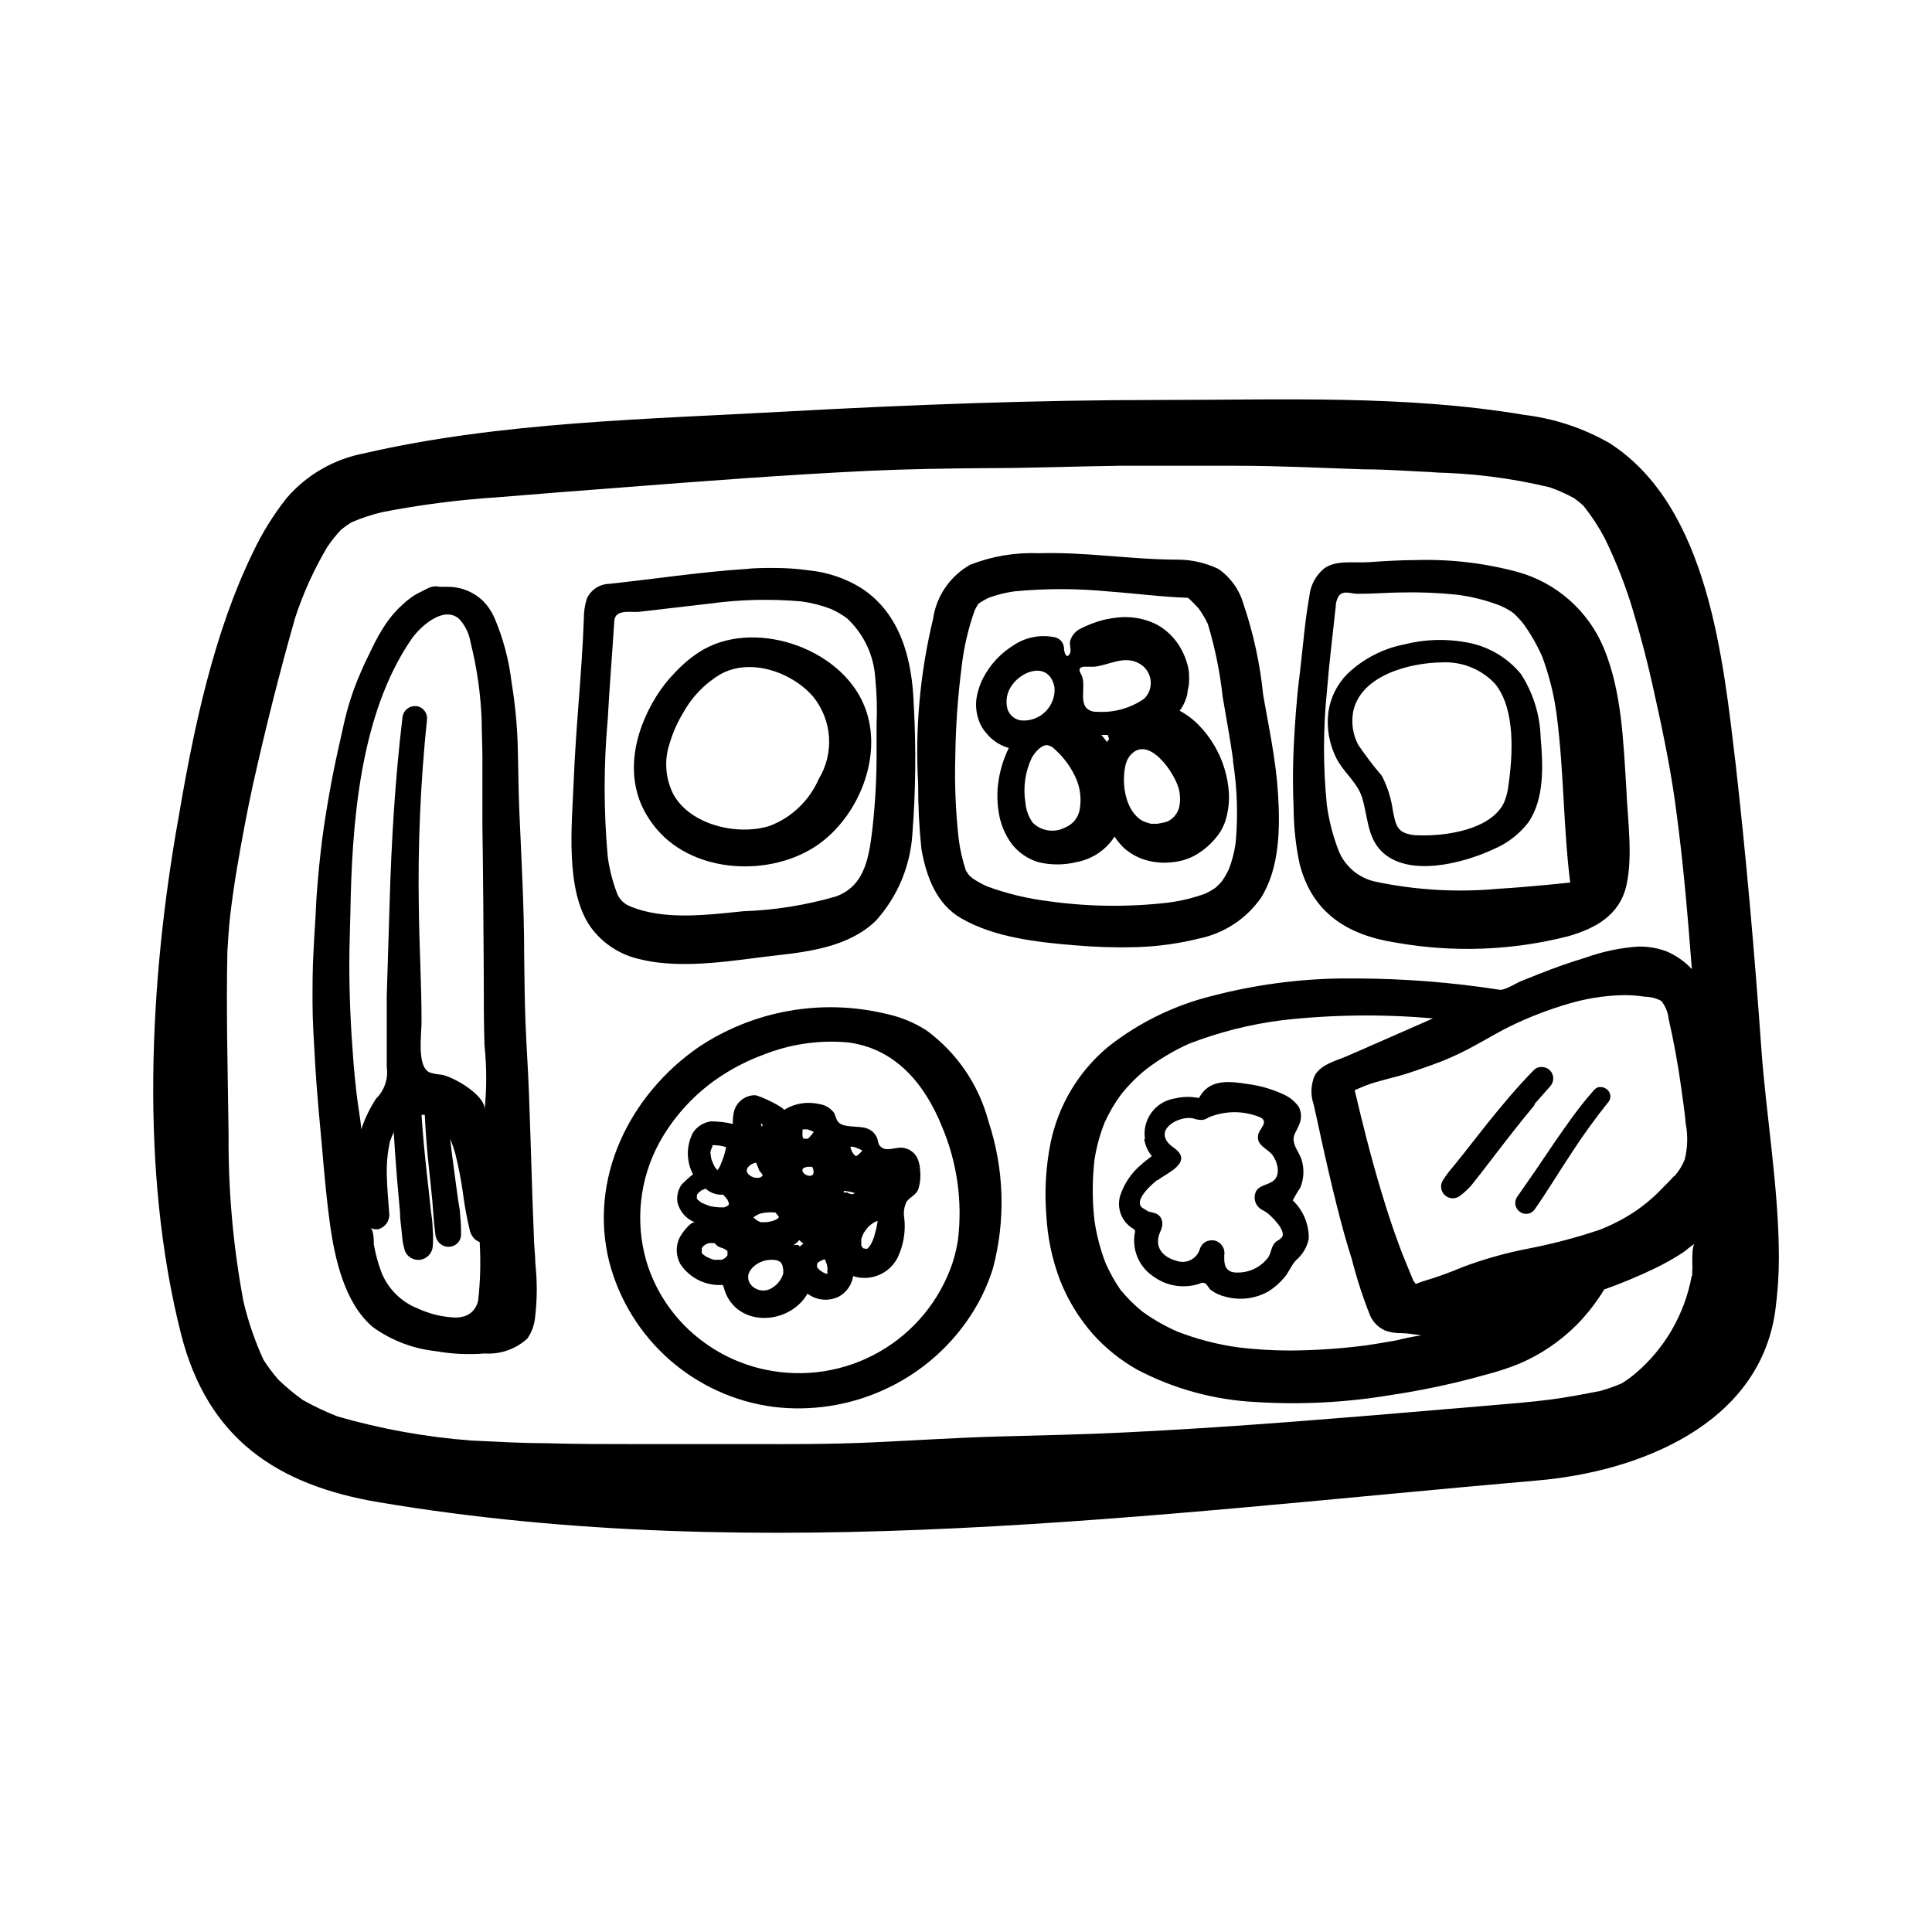
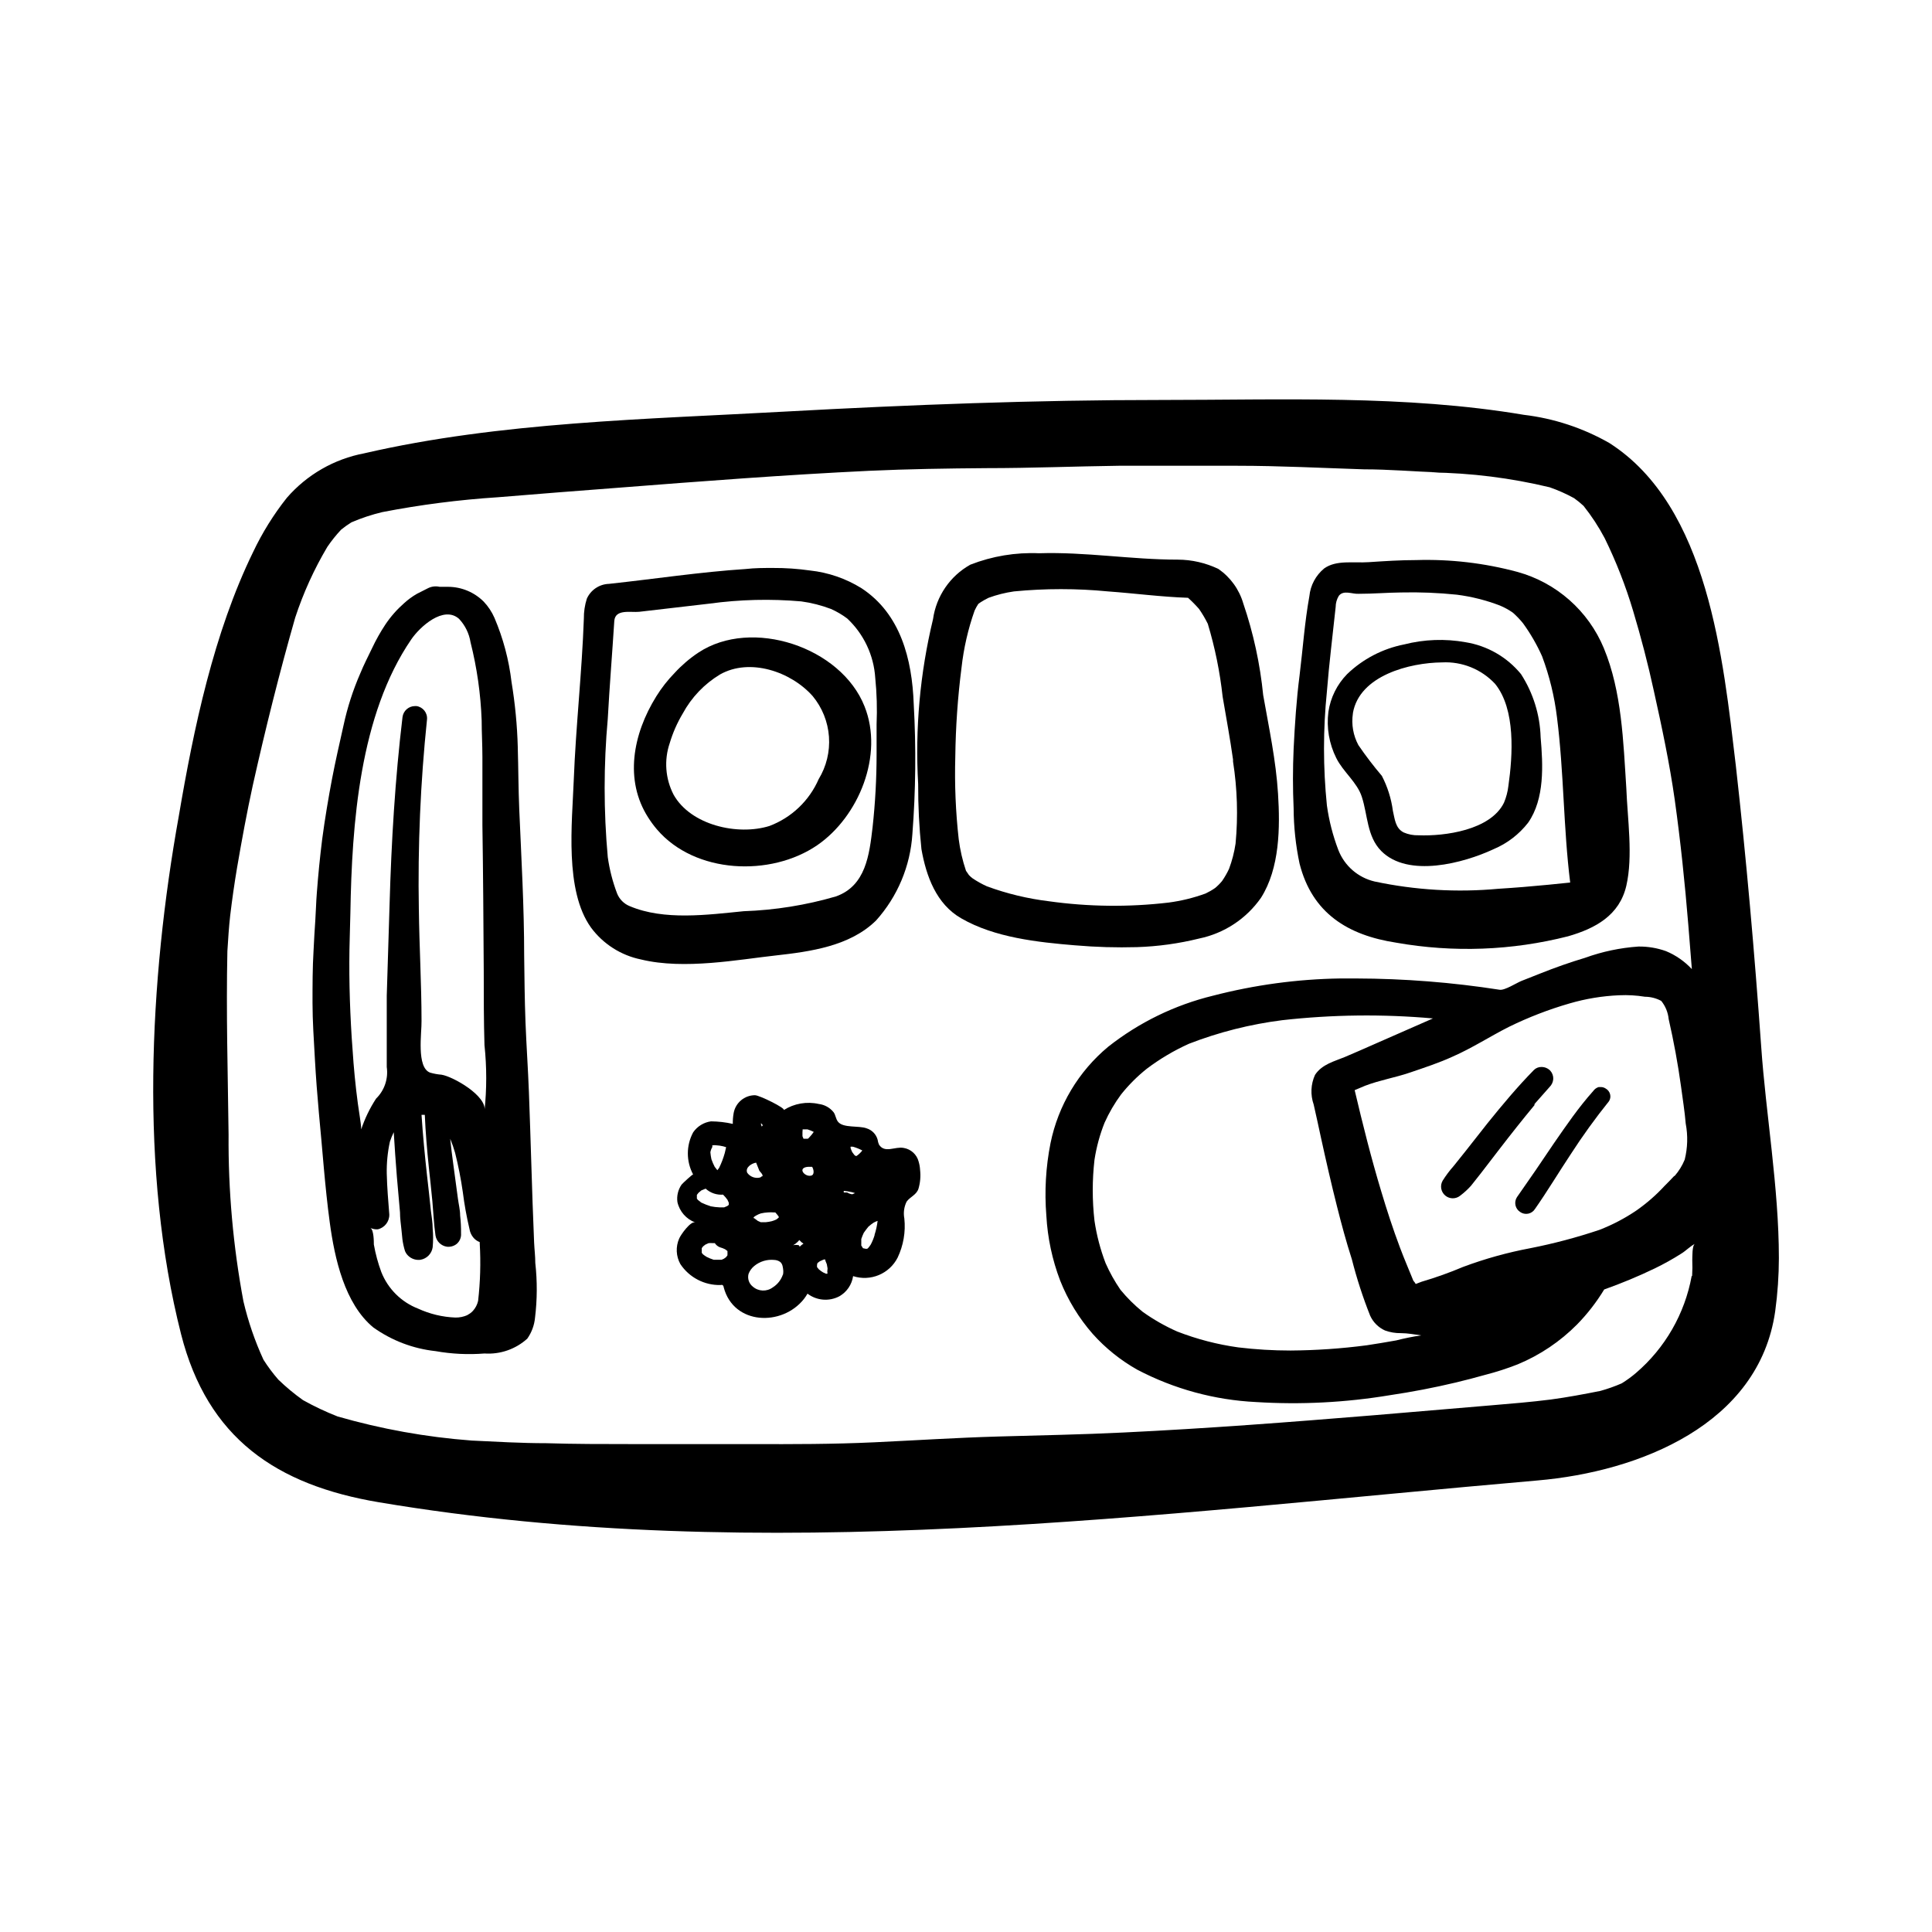
<svg xmlns="http://www.w3.org/2000/svg" fill="#000000" width="800px" height="800px" version="1.1" viewBox="144 144 512 512">
  <g>
    <path d="m615.42 477.3c0-18.461-3.465-38.258-4.684-55.93-1.77-24.875-3.938-49.75-6.731-74.547-3.344-27.984-7.203-68.605-33.496-85.41v-0.004c-6.981-3.984-14.691-6.527-22.672-7.477-31.488-5.312-64.273-3.938-96.273-3.938-33.141 0-66.281 1.258-99.344 3.07-36.762 2.047-75.691 2.754-111.66 11.059l-0.004 0.004c-7.984 1.5-15.227 5.664-20.547 11.805-3.516 4.434-6.512 9.254-8.934 14.367-10.43 21.375-15.746 46.723-19.68 69.906-7.871 43.727-10.391 94.109 0.59 137.36 7.008 27.551 25.23 39.988 52.469 44.555 101.94 17.121 205.11 3.07 307.01-5.785 26.961-2.32 58.688-14.84 62.977-44.793v0.004c0.648-4.723 0.977-9.484 0.984-14.25zm-156.38-56.676c7.965-3.09 16.281-5.191 24.758-6.262 13.266-1.492 26.652-1.652 39.949-0.469l-15.508 6.809c-2.598 1.141-5.234 2.32-7.871 3.426-2.637 1.102-6.023 1.891-7.871 4.723v-0.004c-1.133 2.481-1.258 5.301-0.355 7.875 0.668 2.914 1.301 5.863 1.93 8.777 1.34 6.102 2.715 12.164 4.25 18.223 1.18 4.684 2.441 9.367 3.938 14.012 1.289 5.07 2.906 10.055 4.84 14.918 0.789 1.746 2.188 3.148 3.938 3.938 1.359 0.492 2.801 0.734 4.25 0.707 1.77 0 3.582 0.355 5.352 0.59-2.238 0.328-4.461 0.777-6.652 1.34-2.637 0.473-5.273 0.906-7.871 1.301v-0.004c-6.668 0.875-13.387 1.332-20.113 1.379-4.617 0-9.23-0.277-13.816-0.828-5.551-0.766-10.992-2.18-16.215-4.211-3.227-1.426-6.301-3.18-9.172-5.234-2.144-1.738-4.109-3.691-5.863-5.824-1.527-2.223-2.848-4.582-3.938-7.047-1.391-3.633-2.383-7.406-2.949-11.258-0.613-5.359-0.613-10.773 0-16.137 0.516-3.371 1.414-6.672 2.676-9.84 1.188-2.641 2.648-5.148 4.367-7.477 2.008-2.519 4.293-4.805 6.809-6.812 3.457-2.609 7.191-4.828 11.141-6.609zm128.63 35.031c-0.828 0.906-1.691 1.77-2.481 2.559v-0.004c-2.258 2.457-4.781 4.664-7.516 6.574-3.074 2.086-6.375 3.816-9.844 5.156-5.977 2.004-12.074 3.621-18.262 4.84-6.074 1.141-12.039 2.801-17.828 4.961-3.598 1.523-7.277 2.836-11.023 3.938l-1.535 0.59c-0.172-0.312-0.383-0.605-0.629-0.867-1.18-2.953-2.441-5.824-3.543-8.777-1.852-4.922-3.465-9.879-4.961-14.879-2.676-8.855-4.922-17.832-7.047-26.844l2.793-1.18c3.938-1.496 7.871-2.125 11.809-3.465 3.938-1.34 7.871-2.637 11.375-4.25 5.117-2.242 9.84-5.312 14.879-7.871h0.004c5.176-2.539 10.562-4.621 16.098-6.219 4.281-1.25 8.695-1.977 13.148-2.164 2.277-0.105 4.559 0.027 6.809 0.391 1.512 0.008 3 0.387 4.328 1.105 1.113 1.371 1.797 3.043 1.969 4.801 1.34 5.863 2.441 11.809 3.266 17.789 0.434 3.305 0.984 6.613 1.258 9.957l0.004 0.004c0.598 3.156 0.504 6.406-0.277 9.523-0.648 1.578-1.555 3.043-2.676 4.328zm4.644 26.488c-1.824 10.027-7.051 19.117-14.801 25.738-1.176 1-2.426 1.906-3.738 2.719-1.84 0.801-3.734 1.473-5.668 2.008-4.367 0.867-8.738 1.691-13.145 2.281-5.273 0.668-10.586 1.102-15.742 1.535l-31.211 2.637c-22.043 1.812-44.121 3.504-66.242 4.566-11.059 0.551-22.16 0.746-33.219 1.062s-21.883 1.023-32.867 1.535c-10.98 0.512-21.648 0.512-32.473 0.473h-11.184-21.059c-7.008 0-14.801 0-22.199-0.234-6.652 0-13.266-0.395-19.875-0.707v-0.004c-11.996-0.906-23.867-3.043-35.426-6.375-3.148-1.234-6.215-2.684-9.168-4.332-2.312-1.645-4.496-3.461-6.535-5.43-1.445-1.656-2.762-3.418-3.938-5.273-2.285-4.965-4.062-10.148-5.312-15.469-2.727-14.574-4.047-29.375-3.938-44.203-0.195-16.215-0.668-32.434-0.316-48.609 0.195-3.148 0.395-6.336 0.746-9.445 0.512-4.25 1.102-8.422 1.812-12.633 1.258-7.32 2.598-14.641 4.172-21.844 3.344-14.957 7.047-29.797 11.258-44.516l0.004-0.004c2.144-6.523 4.996-12.793 8.5-18.695 1.098-1.617 2.324-3.144 3.66-4.566 0.863-0.699 1.77-1.344 2.715-1.93 2.648-1.141 5.387-2.047 8.188-2.715 10.113-1.961 20.344-3.273 30.621-3.938 10.668-0.867 21.293-1.73 31.922-2.519 22.16-1.73 44.281-3.426 66.48-4.488 10.352-0.473 20.703-0.629 31.094-0.707 11.809 0 23.34-0.473 34.992-0.629h16.098 15.469c11.141 0 22.316 0.59 33.457 0.945 6.691 0 13.383 0.59 20.074 0.828h-2.32l-0.004-0.004c10.609 0.137 21.172 1.457 31.488 3.938 2.227 0.777 4.387 1.738 6.457 2.875 0.883 0.625 1.723 1.309 2.516 2.047 2.125 2.668 3.996 5.527 5.59 8.539 3.051 6.223 5.578 12.688 7.559 19.328 2.086 6.965 3.938 14.051 5.473 21.137 2.125 9.566 4.172 19.207 5.551 28.93 1.535 10.98 2.676 22.004 3.582 33.023l0.945 11.809-0.004-0.004c-1.918-2.059-4.25-3.684-6.848-4.762-2.336-0.836-4.801-1.246-7.281-1.219-4.84 0.332-9.609 1.336-14.172 2.988-3.938 1.18-7.871 2.559-11.809 4.133l-5.078 2.008c-1.258 0.512-4.449 2.559-5.746 2.32v0.004c-12.59-1.961-25.316-2.961-38.059-2.992h-4.172c-11.387 0.172-22.711 1.707-33.734 4.566-10.125 2.465-19.602 7.086-27.785 13.539-7.848 6.531-13.234 15.543-15.273 25.547-1.254 6.32-1.621 12.781-1.102 19.207 0.324 5.887 1.559 11.688 3.66 17.199 2.047 5.168 4.961 9.945 8.621 14.129 3.387 3.789 7.379 6.992 11.805 9.488 9.75 5.117 20.496 8.047 31.488 8.578 11.84 0.742 23.723 0.133 35.426-1.809 5.863-0.867 11.809-2.008 17.398-3.344 2.676-0.629 5.352-1.34 7.871-2.047v-0.004c2.941-0.746 5.836-1.68 8.66-2.793 5.898-2.449 11.25-6.051 15.742-10.59 2.734-2.797 5.137-5.902 7.164-9.246 4.57-1.621 9.051-3.484 13.422-5.59 2.422-1.176 4.777-2.488 7.047-3.938 1.219-0.746 2.402-2.008 3.582-2.559-0.789 0.395-0.668 3.504-0.707 4.211h-0.004c0.059 1.43 0.047 2.863-0.039 4.293z" />
    <path d="m285.86 478.72c0-1.812-0.234-3.621-0.316-5.473-0.277-7.008-0.551-14.012-0.746-21.059-0.195-6.219-0.395-12.438-0.629-18.695-0.234-6.258-0.668-12.359-0.906-18.539-0.234-6.18-0.277-11.809-0.355-17.711 0-12.91-0.746-25.82-1.301-38.73-0.234-5.512-0.234-10.98-0.395-16.492h0.004c-0.156-5.789-0.711-11.562-1.656-17.277-0.688-5.856-2.211-11.582-4.523-17.004-0.691-1.582-1.652-3.031-2.836-4.289-2.504-2.508-5.902-3.926-9.445-3.938h-2.242c-1.066-0.246-2.18-0.105-3.148 0.395l-2.875 1.457c-1.215 0.699-2.352 1.531-3.387 2.477-1.891 1.652-3.559 3.547-4.957 5.629-1.332 2.012-2.516 4.117-3.543 6.301-1.062 2.203-2.203 4.41-3.148 6.731-1.922 4.406-3.398 8.996-4.41 13.695-1.062 4.762-2.164 9.523-3.07 14.289-0.906 4.762-1.891 10.586-2.598 15.941-0.59 4.723-1.062 9.484-1.418 14.25-0.195 2.363-0.234 4.762-0.395 7.125-0.156 2.363-0.355 5.434-0.473 8.148-0.273 4.441-0.273 9.168-0.273 13.852 0 4.684 0.355 9.918 0.629 14.84 0.277 4.922 0.629 9.566 1.062 14.328 0.945 9.645 1.574 19.363 2.875 28.969 1.301 9.605 3.938 21.57 11.57 27.867l0.004-0.004c4.856 3.461 10.52 5.617 16.449 6.258 4.285 0.762 8.652 0.973 12.992 0.629 4.156 0.281 8.246-1.141 11.336-3.934 1.148-1.629 1.855-3.527 2.047-5.512 0.59-4.82 0.613-9.695 0.078-14.523zm-48.18-53.137c-0.707-8.855-1.141-17.75-1.102-26.648 0-4.328 0.195-8.621 0.277-12.949 0.395-23.617 2.441-52.547 16.137-72.539 2.281-3.344 8.582-9.094 12.676-5.434v0.004c1.602 1.711 2.656 3.863 3.027 6.18 1.711 6.789 2.699 13.742 2.953 20.742 0 3.188 0.195 6.414 0.195 9.645v18.027c0.195 12.91 0.277 25.82 0.355 38.73 0 6.613 0 13.227 0.195 19.68l0.004-0.004c0.609 5.769 0.609 11.59 0 17.359 0.707-3.938-8.266-9.055-11.375-9.566-1.027-0.082-2.043-0.266-3.031-0.551-3.699-1.34-2.203-10.668-2.281-13.656 0-9.84-0.59-19.68-0.707-29.559h-0.004c-0.301-16.824 0.422-33.648 2.164-50.383 0.164-1.738-1.066-3.297-2.793-3.543h-0.395c-1.676 0.008-3.09 1.25-3.305 2.914-1.969 16.453-2.953 33.023-3.426 49.594-0.262 8.133-0.512 16.215-0.75 24.246v18.895-0.004c0.449 3.09-0.602 6.203-2.832 8.387-1.656 2.535-2.977 5.273-3.938 8.145 0-1.062-0.234-2.164-0.355-3.227-0.746-4.644-1.297-9.641-1.691-14.484zm30.23 66.914c-1.012 0.457-2.117 0.688-3.227 0.668-3.418-0.133-6.773-0.938-9.879-2.363-4.469-1.738-8.008-5.262-9.762-9.719-0.871-2.367-1.531-4.801-1.969-7.285 0-0.746 0-3.938-0.945-4.41v0.004c0.609 0.301 1.289 0.434 1.969 0.395 1.832-0.414 3.117-2.062 3.07-3.938-0.277-3.582-0.59-7.164-0.668-10.746h-0.004c-0.059-2.867 0.219-5.734 0.828-8.539 0.281-0.863 0.625-1.703 1.023-2.519 0.234 3.91 0.512 7.848 0.828 11.809l0.828 9.406c0 1.574 0.234 3.148 0.395 4.723l0.234 2.32-0.004 0.004c0.141 1.105 0.375 2.199 0.711 3.266 0.258 0.613 0.68 1.145 1.219 1.535 0.824 0.613 1.855 0.883 2.875 0.746 1.676-0.285 2.981-1.621 3.227-3.305 0.156-1.664 0.156-3.336 0-5 0-1.574-0.277-3.109-0.473-4.684-0.316-3.148-0.668-6.258-1.023-9.367-0.59-5.352-1.102-10.707-1.457-16.059h0.867c0.195 4.606 0.59 9.211 1.062 13.816 0.316 3.031 0.668 6.062 0.945 9.094s0.395 6.062 0.828 9.055l-0.004-0.004c0.246 1.555 1.477 2.766 3.031 2.992 0.934 0.105 1.867-0.164 2.598-0.75 0.809-0.691 1.234-1.734 1.145-2.793 0.02-1.578-0.062-3.156-0.238-4.723 0-1.496-0.395-2.992-0.59-4.488-0.395-3.031-0.828-6.023-1.219-9.055-0.316-2.281-0.59-4.527-0.828-6.809 0.508 1.219 0.941 2.469 1.301 3.738 0.859 3.43 1.543 6.894 2.043 10.395 0.414 3.297 1.004 6.566 1.773 9.801 0.125 0.789 0.449 1.535 0.945 2.164 0.453 0.59 1.07 1.043 1.77 1.297-0.016 0.133-0.016 0.266 0 0.395 0.293 5.066 0.148 10.152-0.434 15.191-0.223 0.984-0.699 1.895-1.375 2.641-0.402 0.438-0.883 0.797-1.418 1.062z" />
    <path d="m313.88 398.27c11.453 2.793 25.938 0 35.699-1.062 9.133-1.023 19.68-2.441 26.609-9.289 5.672-6.328 9.055-14.383 9.602-22.867 0.887-11.484 1.004-23.02 0.355-34.52-0.434-11.809-3.465-23.852-13.855-30.66-4.133-2.562-8.785-4.16-13.617-4.684-3.262-0.465-6.551-0.691-9.84-0.672-2.402 0-4.801 0-7.203 0.277-12.082 0.789-24.168 2.637-36.25 3.938h-0.004c-2.547 0.078-4.824 1.605-5.863 3.934-0.539 1.707-0.805 3.488-0.785 5.273-0.512 14.289-2.125 28.535-2.676 42.785-0.434 11.336-2.481 29.285 4.566 39.086h-0.004c3.227 4.363 7.949 7.375 13.266 8.461zm-8.816-27.16v0.004c-1.102-12.18-1.102-24.43 0-36.605 0.473-8.66 1.18-17.277 1.73-25.938 0.234-3.266 4.367-2.203 6.613-2.441l18.617-2.164c8.062-1.102 16.219-1.301 24.324-0.59 2.691 0.367 5.332 1.043 7.871 2.004 1.523 0.676 2.961 1.523 4.293 2.519 4.394 4.109 7.055 9.742 7.438 15.746 0.414 4.094 0.531 8.211 0.355 12.32v7.871c0 6.481-0.355 12.961-1.062 19.402-0.867 7.359-1.812 15.469-9.645 18.301v0.004c-7.977 2.332-16.215 3.656-24.52 3.938-9.523 0.945-21.098 2.519-30.188-1.34h-0.004c-1.523-0.617-2.731-1.824-3.344-3.348-1.188-3.121-2.019-6.371-2.481-9.68z" />
    <path d="m445.3 395c5.562-0.18 11.09-0.945 16.492-2.281 6.637-1.375 12.496-5.234 16.375-10.785 5-7.871 5.078-18.656 4.527-27.551-0.551-8.895-2.402-17.438-3.938-26.176-0.824-8.27-2.594-16.418-5.273-24.285-1.082-3.707-3.402-6.93-6.574-9.133-3.375-1.625-7.074-2.473-10.824-2.481-12.281 0-24.441-2.086-36.723-1.691-6.219-0.27-12.426 0.762-18.223 3.031-5.371 3.004-9.027 8.348-9.879 14.445-3.449 14.289-4.777 29.012-3.938 43.688-0.023 5.758 0.266 11.516 0.867 17.242 1.258 7.164 3.938 14.562 10.547 18.344 8.855 5.117 20.27 6.336 30.27 7.164v-0.004c5.418 0.469 10.859 0.625 16.293 0.473zm-39.715-16.098c-1.375-0.613-2.691-1.352-3.934-2.203-0.309-0.242-0.598-0.508-0.867-0.789l-0.785-1.141c-0.922-2.723-1.566-5.531-1.93-8.383-0.812-7.254-1.117-14.555-0.906-21.848 0.098-7.894 0.648-15.781 1.652-23.613 0.574-5.156 1.738-10.227 3.465-15.117 0.281-0.613 0.609-1.207 0.984-1.77l0.668-0.473c0.66-0.418 1.344-0.801 2.047-1.141 2.18-0.801 4.434-1.367 6.731-1.695 8.285-0.805 16.629-0.805 24.914 0 7.086 0.512 14.129 1.457 21.215 1.691l0.004 0.004c1.027 0.922 2 1.91 2.91 2.949 0.871 1.254 1.648 2.57 2.324 3.938 1.902 6.309 3.219 12.777 3.934 19.324 0.945 5.551 1.969 11.059 2.754 16.648v1.219-0.668l0.004 0.004c1.125 7.184 1.352 14.484 0.668 21.727-0.34 2.285-0.922 4.527-1.73 6.691-0.527 1.125-1.145 2.203-1.852 3.227-0.555 0.676-1.176 1.293-1.852 1.852-0.797 0.555-1.641 1.039-2.516 1.453-3.172 1.156-6.457 1.961-9.801 2.402-10.562 1.242-21.234 1.121-31.766-0.355-5.578-0.68-11.059-2-16.336-3.934z" />
    <path d="m488.4 372.88c3.344 13.145 12.793 18.973 25.625 20.941h-0.004c15.129 2.672 30.652 2.094 45.539-1.695 7.242-2.086 13.617-5.551 15.43-13.383 1.812-7.832 0.316-17.672 0-25.859-0.789-12.242-1.18-25.586-5.945-37.078l0.004 0.004c-4.106-9.906-12.539-17.367-22.867-20.234-8.758-2.359-17.816-3.422-26.883-3.148-4.211 0-8.383 0.277-12.555 0.551-4.172 0.277-8.582-0.629-11.809 1.652l-0.004 0.004c-2.234 1.832-3.652 4.481-3.934 7.359-1.258 6.965-1.73 13.973-2.598 21.02-0.828 6.414-1.258 12.949-1.574 19.445-0.234 5.273-0.234 10.547 0 15.742 0.027 4.934 0.555 9.852 1.574 14.68zm41.68-71.281c3.906 0.5 7.738 1.465 11.418 2.875 1.203 0.504 2.352 1.137 3.422 1.887 0.984 0.867 1.895 1.816 2.715 2.836 1.977 2.734 3.664 5.66 5.039 8.738 1.945 5.203 3.266 10.621 3.938 16.137 1.852 14.523 1.691 29.285 3.504 43.809l-5.824 0.59c-4.41 0.434-8.777 0.789-13.188 1.062-10.977 1.016-22.043 0.363-32.828-1.93-4.379-1.027-7.973-4.148-9.602-8.344-1.453-3.809-2.469-7.769-3.031-11.809-1.023-10.035-1.023-20.152 0-30.188 0.59-7.477 1.535-14.957 2.32-22.395v-0.004c0.008-1.039 0.293-2.059 0.828-2.949 1.258-1.652 3.582-0.434 5.273-0.551 3.938 0 7.477-0.316 11.258-0.355 4.926-0.113 9.855 0.082 14.758 0.59z" />
-     <path d="m389.61 417.12c-3.461-2.223-7.305-3.769-11.336-4.566-16.906-3.918-34.68-0.684-49.125 8.934-18.383 12.715-29.324 34.953-23.617 57.23h0.004c2.644 9.918 8.168 18.828 15.875 25.609 7.707 6.781 17.246 11.129 27.422 12.492 9.984 1.238 20.117-0.301 29.281-4.449 10.117-4.543 18.598-12.086 24.285-21.609 2-3.371 3.598-6.961 4.762-10.703 3.375-12.781 2.965-26.262-1.18-38.812-2.551-9.672-8.328-18.184-16.371-24.125zm8.266 55.418c-0.312 2.098-0.801 4.164-1.457 6.18-3.367 9.961-10.273 18.34-19.406 23.547-9.137 5.211-19.863 6.887-30.148 4.715-7.156-1.492-13.801-4.816-19.289-9.645-5.805-5.082-10.062-11.699-12.277-19.09-3.047-10.543-1.805-21.859 3.461-31.488 3.957-7.148 9.605-13.215 16.453-17.672 3.488-2.281 7.227-4.156 11.141-5.59 7.031-2.797 14.617-3.914 22.16-3.266 12.793 1.535 20.586 11.059 25.152 22.395h-0.004c3.988 9.434 5.441 19.746 4.215 29.914z" />
    <path d="m315.77 360.64c0.699 1.105 1.473 2.156 2.32 3.152 10.078 11.809 30.148 12.633 42.469 4.211 11.02-7.559 17.711-23.93 12.555-36.801-6.219-15.742-29.914-23.617-44.043-14.25-2.309 1.535-4.422 3.348-6.297 5.391-1.832 1.879-3.453 3.953-4.84 6.18-6.297 10.117-8.465 22.277-2.164 32.117zm5.707-19.68c0.82-2.758 1.984-5.402 3.461-7.871 2.309-4.269 5.723-7.848 9.879-10.352 7.871-4.449 18.773-0.789 24.562 5.746 2.519 3.051 4.023 6.805 4.305 10.75 0.281 3.945-0.672 7.879-2.731 11.254-2.492 5.719-7.191 10.191-13.027 12.398-8.422 2.637-20.898-0.195-25.426-8.305-2.176-4.215-2.547-9.129-1.023-13.621z" />
    <path d="m387.44 451.8c-0.496-1.863-2.035-3.262-3.934-3.582-2.281-0.473-5.039 1.535-6.574-0.906-0.176-0.414-0.297-0.852-0.355-1.297-0.398-1.43-1.496-2.555-2.91-2.992-2.086-0.789-6.258 0-7.598-1.77-0.551-0.668-0.629-1.77-1.141-2.481-0.973-1.227-2.387-2.016-3.938-2.207-3.188-0.719-6.531-0.137-9.289 1.617 0.629-0.434-6.414-3.938-7.637-3.938-2.754 0.008-5.117 1.973-5.629 4.684-0.176 0.961-0.254 1.938-0.234 2.914-1.898-0.43-3.84-0.656-5.785-0.672-1.914 0.266-3.629 1.324-4.723 2.914-1.875 3.488-1.875 7.688 0 11.18 0-0.277-2.914 2.441-3.07 2.676-0.93 1.344-1.32 2.984-1.102 4.606 0.555 2.504 2.352 4.551 4.762 5.43-1.219-0.551-3.938 3.344-4.289 4.25h-0.004c-0.961 2.184-0.844 4.688 0.316 6.773 2.367 3.559 6.394 5.652 10.668 5.547 0.164-0.055 0.344-0.055 0.512 0 0.184 0.16 0.297 0.387 0.312 0.629 2.637 9.996 15.469 10.391 21.254 3.07 0.348-0.449 0.664-0.922 0.945-1.414 2.434 1.852 5.719 2.125 8.426 0.707 1.98-1.121 3.332-3.098 3.66-5.352 4.609 1.488 9.621-0.598 11.809-4.922 1.527-3.223 2.141-6.805 1.77-10.352-0.289-1.508-0.082-3.066 0.59-4.445 0.906-1.301 2.598-1.77 3.148-3.426 0.48-1.621 0.625-3.32 0.434-5-0.039-0.762-0.172-1.512-0.395-2.242zm-31.762 22.199c-0.492-0.117-1.004-0.117-1.496 0l0.629-0.395c0.379-0.285 0.723-0.617 1.023-0.984 0 0 0.395 0.434 0.629 0.629 0.152 0.117 0.309 0.219 0.473 0.316-0.367 0.242-0.711 0.52-1.023 0.828 0 0-0.117-0.355-0.234-0.395zm12.832-13.973h-0.906c-0.016-0.145-0.016-0.289 0-0.434 0.742 0.059 1.48 0.176 2.203 0.355l0.789 0.234-0.746 0.316h-0.004c-0.473-0.066-0.926-0.227-1.336-0.473zm-24.797 6.574c0.203-0.184 0.426-0.344 0.668-0.473 0.387-0.227 0.797-0.41 1.219-0.551 0.633-0.152 1.281-0.246 1.93-0.277 0.484-0.039 0.973-0.039 1.457 0h0.473c0.32 0.348 0.625 0.719 0.906 1.102v0.277l-0.59 0.473h-0.004c-0.387 0.195-0.797 0.355-1.219 0.473-0.531 0.133-1.07 0.223-1.613 0.273h-1.34l-0.789-0.355-0.984-0.746-0.074 0.117zm2.164-10.863c-0.121 0.129-0.27 0.238-0.434 0.312-1.293 0.328-2.652-0.172-3.426-1.258-0.59-1.418 1.219-2.519 2.363-2.676 0 0 0.789 2.008 0.867 2.164s1.102 1.062 0.785 1.457zm12.082-2.519c0.422 0.02 0.84 0.02 1.262 0 0.395 0.629 0.629 1.812 0 2.242-1.695 0.785-4.211-1.969-1.102-2.242zm-22.355 7.359c0.434 0.422 0.828 0.883 1.18 1.379l0.355 0.789v-0.004c-0.02 0.078-0.02 0.16 0 0.238v0.316l-0.395 0.316v-0.004c-0.266 0.133-0.543 0.25-0.824 0.352h-1.262c-0.766-0.031-1.531-0.121-2.281-0.273-0.863-0.27-1.703-0.598-2.519-0.984l-0.906-0.707-0.277-0.355h0.004c-0.016-0.117-0.016-0.238 0-0.355v-0.234c-0.008-0.133-0.008-0.262 0-0.395 0.133-0.191 0.277-0.375 0.43-0.551l0.746-0.629 1.141-0.473h0.004c1.293 1.18 3.023 1.75 4.762 1.574zm33.652-12.676c0.273-0.035 0.555-0.035 0.828 0 0.844 0.246 1.66 0.578 2.438 0.984-0.199 0.27-0.426 0.52-0.668 0.75-0.262 0.266-0.551 0.504-0.867 0.707h-0.234l-0.316-0.234-0.59-0.789c-0.168-0.344-0.312-0.699-0.434-1.062v-0.59zm-12.555-4.406v-0.199h1.301-0.004c0.57 0.176 1.125 0.402 1.656 0.672-0.379 0.547-0.801 1.059-1.262 1.535-0.086 0.109-0.191 0.203-0.316 0.273h-1.141c-0.109-0.215-0.199-0.438-0.273-0.668-0.02-0.355-0.02-0.711 0-1.062-0.004-0.184 0.012-0.371 0.039-0.551zm-10.547-1.301-0.277 0.355c-0.078-0.168-0.141-0.336-0.199-0.512-0.012-0.129-0.012-0.262 0-0.395zm-13.383 5.707h-0.004c-0.016-0.129-0.016-0.262 0-0.391h0.238c0.246-0.039 0.5-0.039 0.746 0 0.637 0.031 1.27 0.125 1.891 0.273l0.789 0.234-0.355 1.535v0.004c-0.379 1.352-0.879 2.672-1.496 3.934l-0.473 0.629-0.707-0.906v0.004c-0.336-0.648-0.625-1.32-0.867-2.008-0.133-0.609-0.227-1.23-0.277-1.852 0.094-0.516 0.281-1.008 0.555-1.457zm1.652 29.953h-1.262c-0.664-0.203-1.309-0.469-1.926-0.785-0.332-0.199-0.648-0.426-0.945-0.668l-0.316-0.395v-0.316c-0.02-0.078-0.02-0.156 0-0.234-0.02-0.094-0.02-0.188 0-0.277-0.008-0.129-0.008-0.262 0-0.395 0.109-0.184 0.242-0.355 0.395-0.512l0.551-0.434 0.867-0.395v0.004c0.391-0.039 0.785-0.039 1.18 0h0.473c0.324 0.508 0.809 0.895 1.375 1.102 0.461 0.129 0.91 0.301 1.34 0.512l0.629 0.473v0.473c0.023 0.102 0.023 0.211 0 0.312v0.355c-0.141 0.16-0.273 0.332-0.395 0.512l-0.551 0.395-0.629 0.277v-0.004c-0.25 0.012-0.496 0.012-0.746 0zm17.043 3.938c-0.477 1.402-1.422 2.598-2.68 3.383-1.602 1.191-3.82 1.094-5.312-0.234-0.996-0.797-1.43-2.109-1.102-3.344 0.309-0.816 0.824-1.535 1.496-2.086 1.484-1.227 3.398-1.809 5.312-1.617 0.535 0.02 1.051 0.184 1.496 0.473 0.746 0.512 0.828 1.574 0.906 2.441 0.012 0.332-0.016 0.66-0.078 0.984zm11.809-0.746v-0.004c0.008 0.172 0.008 0.344 0 0.512h-0.355l-0.789-0.355v0.004c-0.402-0.242-0.785-0.516-1.141-0.828l-0.473-0.59v-0.234-0.355l0.117-0.473 0.629-0.473 1.062-0.473h0.395v0.277c0.148 0.32 0.281 0.648 0.395 0.984 0.086 0.363 0.152 0.73 0.199 1.102-0.016 0.301-0.039 0.605-0.082 0.902zm12.516-9.762c-0.262 0.871-0.602 1.711-1.023 2.516-0.203 0.32-0.426 0.621-0.672 0.906-0.086 0.102-0.191 0.18-0.312 0.238h-0.355l-0.746-0.16-0.238-0.43c-0.086-0.078-0.152-0.172-0.195-0.277v-0.234-0.551-0.945c0.188-0.566 0.41-1.117 0.668-1.656 0.395-0.551 0.789-1.102 1.219-1.613h0.004c0.43-0.387 0.891-0.742 1.375-1.062 0.34-0.188 0.695-0.348 1.062-0.473-0.152 1.27-0.43 2.523-0.824 3.742z" />
-     <path d="m447.23 445.85c0.246 1.664 0.941 3.231 2.008 4.527-0.945 0.746-1.93 1.457-2.832 2.281l-0.004 0.004c-2.582 2.168-4.504 5.016-5.547 8.223-0.984 3.332 0.41 6.91 3.383 8.699 0.18 0.086 0.34 0.207 0.473 0.355 0.137 0.301 0.137 0.645 0 0.945-0.738 4.43 1.188 8.879 4.922 11.375 3.504 2.57 8.027 3.301 12.16 1.969 0.336-0.191 0.719-0.285 1.102-0.277 0.867 0 1.34 1.379 1.969 1.891 1.168 0.875 2.512 1.492 3.938 1.809 3.816 1.043 7.891 0.535 11.336-1.414 1.555-0.973 2.949-2.18 4.133-3.582 1.258-1.379 1.852-3.227 3.148-4.644 1.758-1.473 2.969-3.5 3.422-5.746 0.066-3.832-1.473-7.516-4.25-10.156 0.605-1.164 1.277-2.297 2.008-3.387 0.938-2.273 1.078-4.801 0.395-7.164-0.395-1.496-1.457-2.793-1.93-4.25-0.746-2.363 0.277-2.875 1.141-5.078 0.766-1.535 0.766-3.344 0-4.879-0.996-1.418-2.356-2.547-3.934-3.266-3.109-1.461-6.434-2.418-9.84-2.836-3.938-0.629-8.699-1.219-11.531 2.047h-0.004c-0.441 0.527-0.84 1.094-1.18 1.691-0.703-0.133-1.41-0.227-2.125-0.273-1.441-0.086-2.887 0.047-4.289 0.395-5.133 0.805-8.652 5.606-7.875 10.742zm3.582 10.902c1.73-1.418 7.203-3.699 6.062-6.574-0.551-1.535-2.402-2.125-3.387-3.426-3.148-3.938 3.387-7.125 6.691-6.375v0.004c0.828 0.32 1.715 0.457 2.598 0.395 0.562-0.125 1.098-0.352 1.574-0.672 4.359-1.809 9.262-1.809 13.621 0 2.281 1.141 0 2.875-0.473 4.367-0.707 2.559 1.379 3.465 3.109 4.961s3.387 6.297 0.277 7.871c-1.77 0.984-3.938 0.984-4.328 3.387h-0.004c-0.301 1.594 0.484 3.195 1.93 3.938l0.906 0.512c1.258 0.746 5.551 4.961 4.367 6.691-0.387 0.426-0.836 0.785-1.34 1.062-1.73 1.18-1.34 3.07-2.481 4.527v-0.004c-0.375 0.461-0.781 0.898-1.219 1.301-1.926 1.711-4.434 2.613-7.008 2.519-2.363 0-3.266-1.379-3.266-3.582v-0.984c0.316-1.82-0.867-3.559-2.676-3.938-0.875-0.148-1.773 0.035-2.519 0.512-0.586 0.418-1.027 1.012-1.258 1.695-0.359 1.277-1.234 2.348-2.414 2.953-1.18 0.602-2.559 0.688-3.805 0.234-3.938-1.062-6.062-3.938-4.211-7.871 0.945-2.008 0.512-4.367-1.93-4.879l-1.301-0.316-1.102-0.672c-2.953-1.414 0.277-5.078 3.387-7.637z" />
    <path d="m550.55 436.76c0.121-0.188 0.27-0.359 0.434-0.512l-0.277 0.277c1.34-1.496 2.637-2.992 3.938-4.449 0.578-0.562 0.93-1.32 0.984-2.125 0.039-0.812-0.246-1.605-0.789-2.207-0.605-0.629-1.445-0.984-2.32-0.984-0.75-0.02-1.473 0.266-2.008 0.789-4.367 4.449-8.383 9.25-12.281 14.09l-5.824 7.398-3.148 3.938c-1.094 1.227-2.082 2.543-2.953 3.938-0.742 1.305-0.449 2.953 0.699 3.922 1.152 0.965 2.828 0.973 3.984 0.012 1.027-0.773 1.977-1.641 2.836-2.598l2.676-3.387 4.84-6.297c3.031-3.938 6.141-7.871 9.406-11.809z" />
    <path d="m550.63 436.72c0.02-0.094 0.02-0.188 0-0.277z" />
    <path d="m569.52 432.47c-0.383-0.258-0.836-0.395-1.301-0.391h-0.551c-0.59 0.18-1.102 0.555-1.457 1.062-3.938 4.41-7.086 9.055-10.391 13.816l-4.879 7.203-4.922 7.086v-0.004c-0.414 0.633-0.559 1.402-0.406 2.141 0.156 0.738 0.602 1.387 1.234 1.797 0.617 0.441 1.391 0.605 2.137 0.457 0.746-0.148 1.398-0.602 1.801-1.246 3.305-4.723 6.297-9.723 9.484-14.523 3.125-4.844 6.504-9.52 10.113-14.012 0.363-0.543 0.477-1.215 0.316-1.852-0.16-0.652-0.59-1.211-1.18-1.535z" />
-     <path d="m441.92 368.79c1.629 1.41 3.531 2.469 5.59 3.109 2.465 0.719 5.051 0.906 7.594 0.551 2.066-0.238 4.062-0.895 5.867-1.926 2.086-1.23 3.926-2.828 5.43-4.727 1.234-1.504 2.121-3.266 2.598-5.156 0.559-2.129 0.781-4.332 0.668-6.531-0.285-4.477-1.633-8.824-3.934-12.676-1.105-1.867-2.426-3.598-3.938-5.156-1.508-1.582-3.262-2.91-5.195-3.934l0.355-0.434c0.793-1.203 1.367-2.535 1.691-3.938 0-0.906 0.355-1.812 0.434-2.715 0.078-1.008 0.078-2.023 0-3.031-0.09-0.938-0.289-1.863-0.59-2.754-0.418-1.379-1-2.699-1.734-3.938-1.438-2.461-3.504-4.496-5.981-5.902-2.574-1.355-5.438-2.07-8.344-2.086h-0.984c-1.766 0.105-3.519 0.367-5.234 0.785-2.07 0.566-4.074 1.344-5.984 2.324-1.246 0.645-2.184 1.766-2.598 3.109-0.316 0.984 0.277 2.203 0 3.188-0.746 1.812-1.535 0.551-1.652-0.984 0.027-1.617-1.188-2.984-2.797-3.148-3.66-0.684-7.449 0.094-10.547 2.164-3.449 2.121-6.254 5.141-8.109 8.738-0.93 1.824-1.543 3.793-1.809 5.824-0.191 2.098 0.145 4.211 0.984 6.141 0.406 0.918 0.949 1.766 1.613 2.519 0.605 0.77 1.305 1.457 2.086 2.047 1.168 0.91 2.508 1.578 3.938 1.969-1.57 3.211-2.559 6.676-2.914 10.234-0.234 2.629-0.09 5.281 0.434 7.871 0.559 2.711 1.715 5.266 3.383 7.477 1.758 2.191 4.129 3.809 6.809 4.644 3.387 0.848 6.93 0.848 10.312 0 4.117-0.777 7.731-3.211 10-6.731 0.738 1.113 1.598 2.141 2.559 3.07zm-6.062-30.031h1.691c0.098 0.367 0.23 0.723 0.395 1.062-0.219 0.258-0.418 0.535-0.59 0.828-0.457-0.664-0.957-1.293-1.496-1.891zm20.742 18.656c-0.297 1.91-1.543 3.539-3.305 4.332-0.84 0.242-1.695 0.426-2.559 0.551h-1.773c-0.738-0.191-1.465-0.441-2.164-0.75-4.566-2.559-5.59-9.762-4.606-14.406 0.16-0.965 0.539-1.879 1.102-2.676 4.922-6.414 12.398 4.879 13.188 8.973 0.285 1.309 0.324 2.656 0.117 3.977zm-25.465-36.723h2.875c3.938-0.434 7.871-3.07 11.809-0.906h-0.004c1.66 0.867 2.809 2.473 3.09 4.324 0.281 1.852-0.34 3.727-1.672 5.043-3.703 2.574-8.176 3.797-12.672 3.465-0.98 0.051-1.934-0.305-2.641-0.984-1.891-2.125 0-6.297-1.379-8.895-0.902-1.457-0.352-1.891 0.594-2.047zm-20.152 11.18c-0.57-2.16-0.137-4.457 1.18-6.258 2.953-4.211 9.957-6.258 11.297 0.551 0.172 2.348-0.672 4.656-2.324 6.34-1.648 1.68-3.945 2.566-6.297 2.438-1.793-0.133-3.324-1.352-3.856-3.07zm19.168 26.566c-0.352 2.211-1.852 4.07-3.938 4.883-2.809 1.449-6.231 0.941-8.5-1.262-1.137-1.566-1.816-3.422-1.969-5.352-0.645-4.012-0.07-8.129 1.652-11.809 0.707-1.34 2.481-3.543 4.172-3.426 0.773 0.156 1.48 0.559 2.008 1.145 2.438 2.18 4.371 4.867 5.668 7.871 1.047 2.512 1.359 5.266 0.906 7.949z" />
    <path d="m496.04 332.65c-0.535 4.199 0.191 8.457 2.086 12.242 1.812 3.66 5.551 6.453 6.769 10.273 1.574 4.801 1.34 10.469 5.117 14.328 7.125 7.242 21.922 3.227 29.758-0.434h-0.004c3.629-1.512 6.801-3.941 9.211-7.047 4.41-6.336 3.938-15.312 3.305-22.633-0.176-5.945-1.973-11.727-5.195-16.727-3.707-4.527-8.941-7.535-14.719-8.461-5.398-0.969-10.941-0.766-16.258 0.59-5.688 1.121-10.934 3.852-15.113 7.871-2.668 2.727-4.402 6.227-4.957 9.996zm6.496 0.316c1.73-9.957 15.035-13.344 23.617-13.422h-0.004c5.289-0.277 10.434 1.797 14.051 5.668 5.512 6.769 4.684 19.012 3.543 27.039-0.176 1.547-0.574 3.059-1.18 4.488-3.582 7.281-15.742 8.895-22.633 8.621-1.352 0.039-2.695-0.215-3.938-0.75-2.242-1.141-2.363-3.621-2.875-5.785h0.004c-0.434-3.215-1.418-6.332-2.914-9.211-2.215-2.606-4.293-5.324-6.219-8.148-1.379-2.562-1.891-5.504-1.457-8.383z" />
  </g>
</svg>